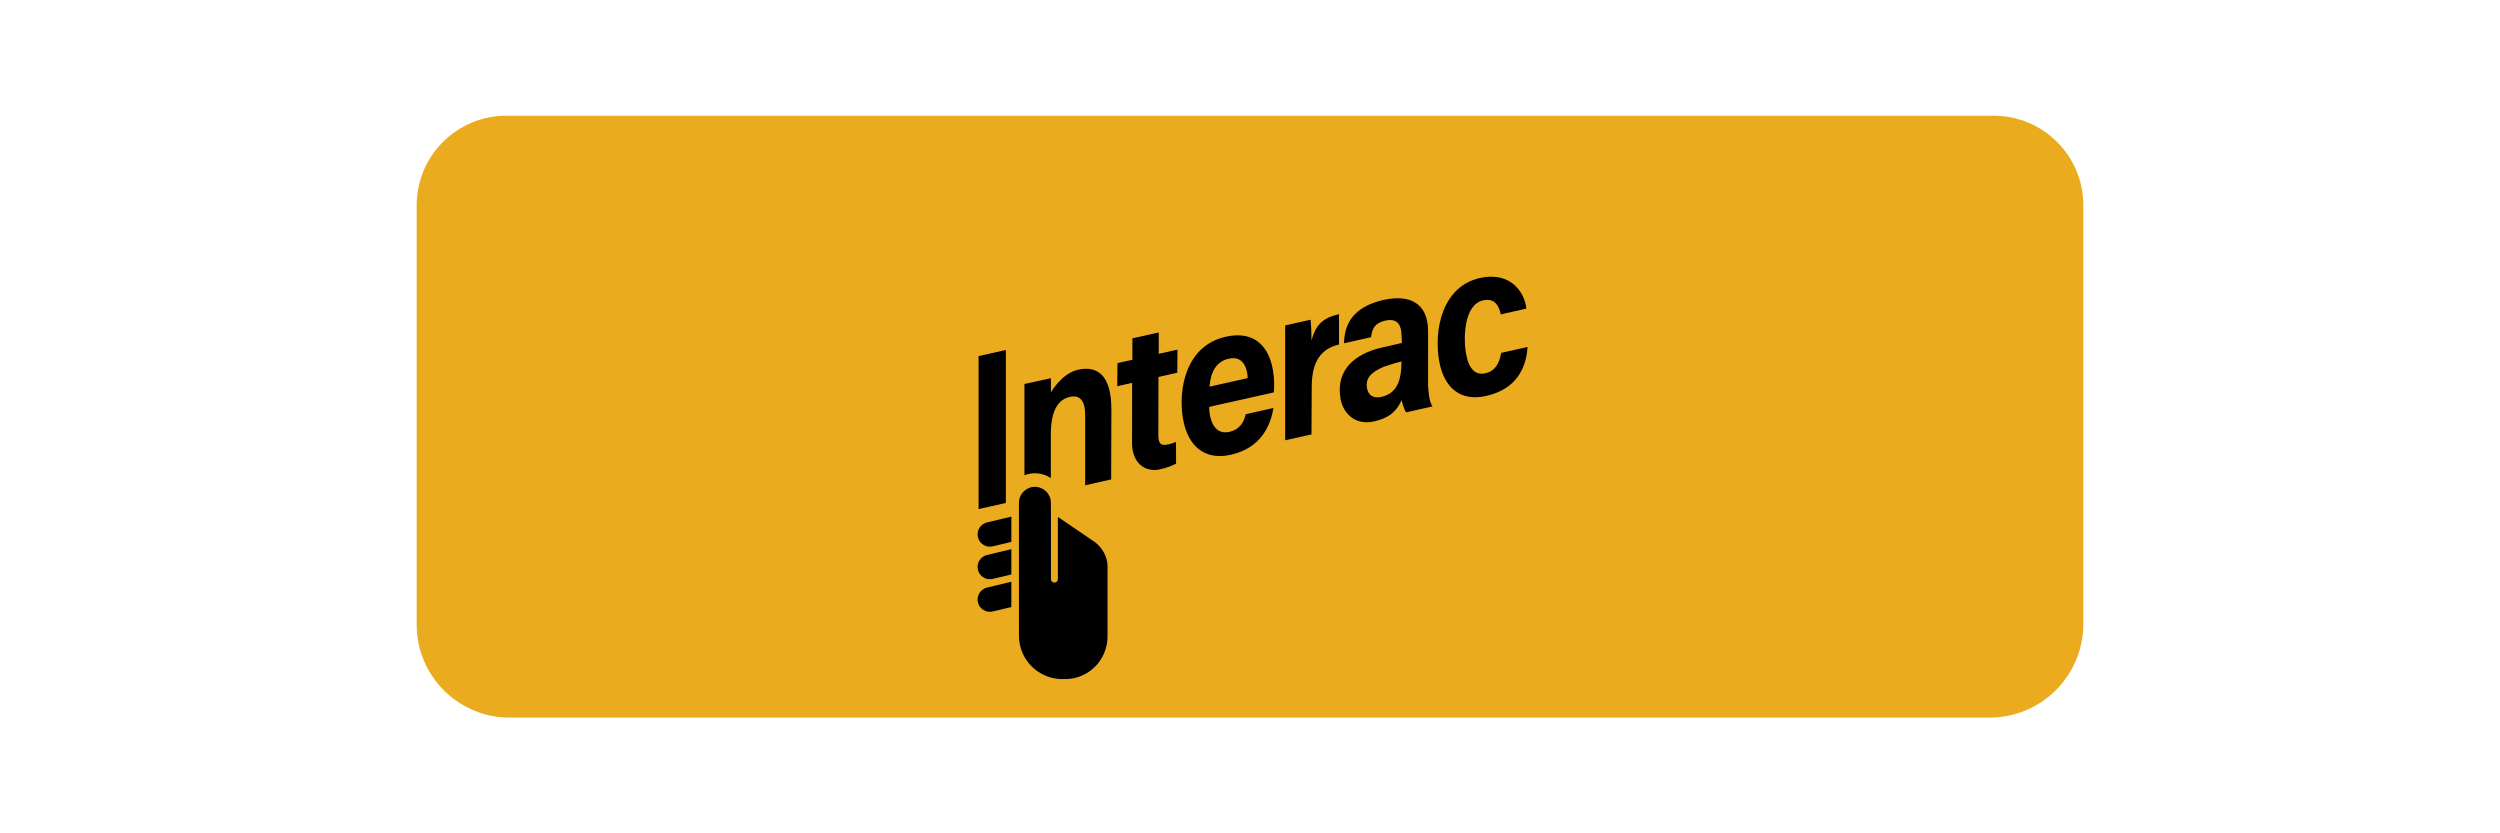
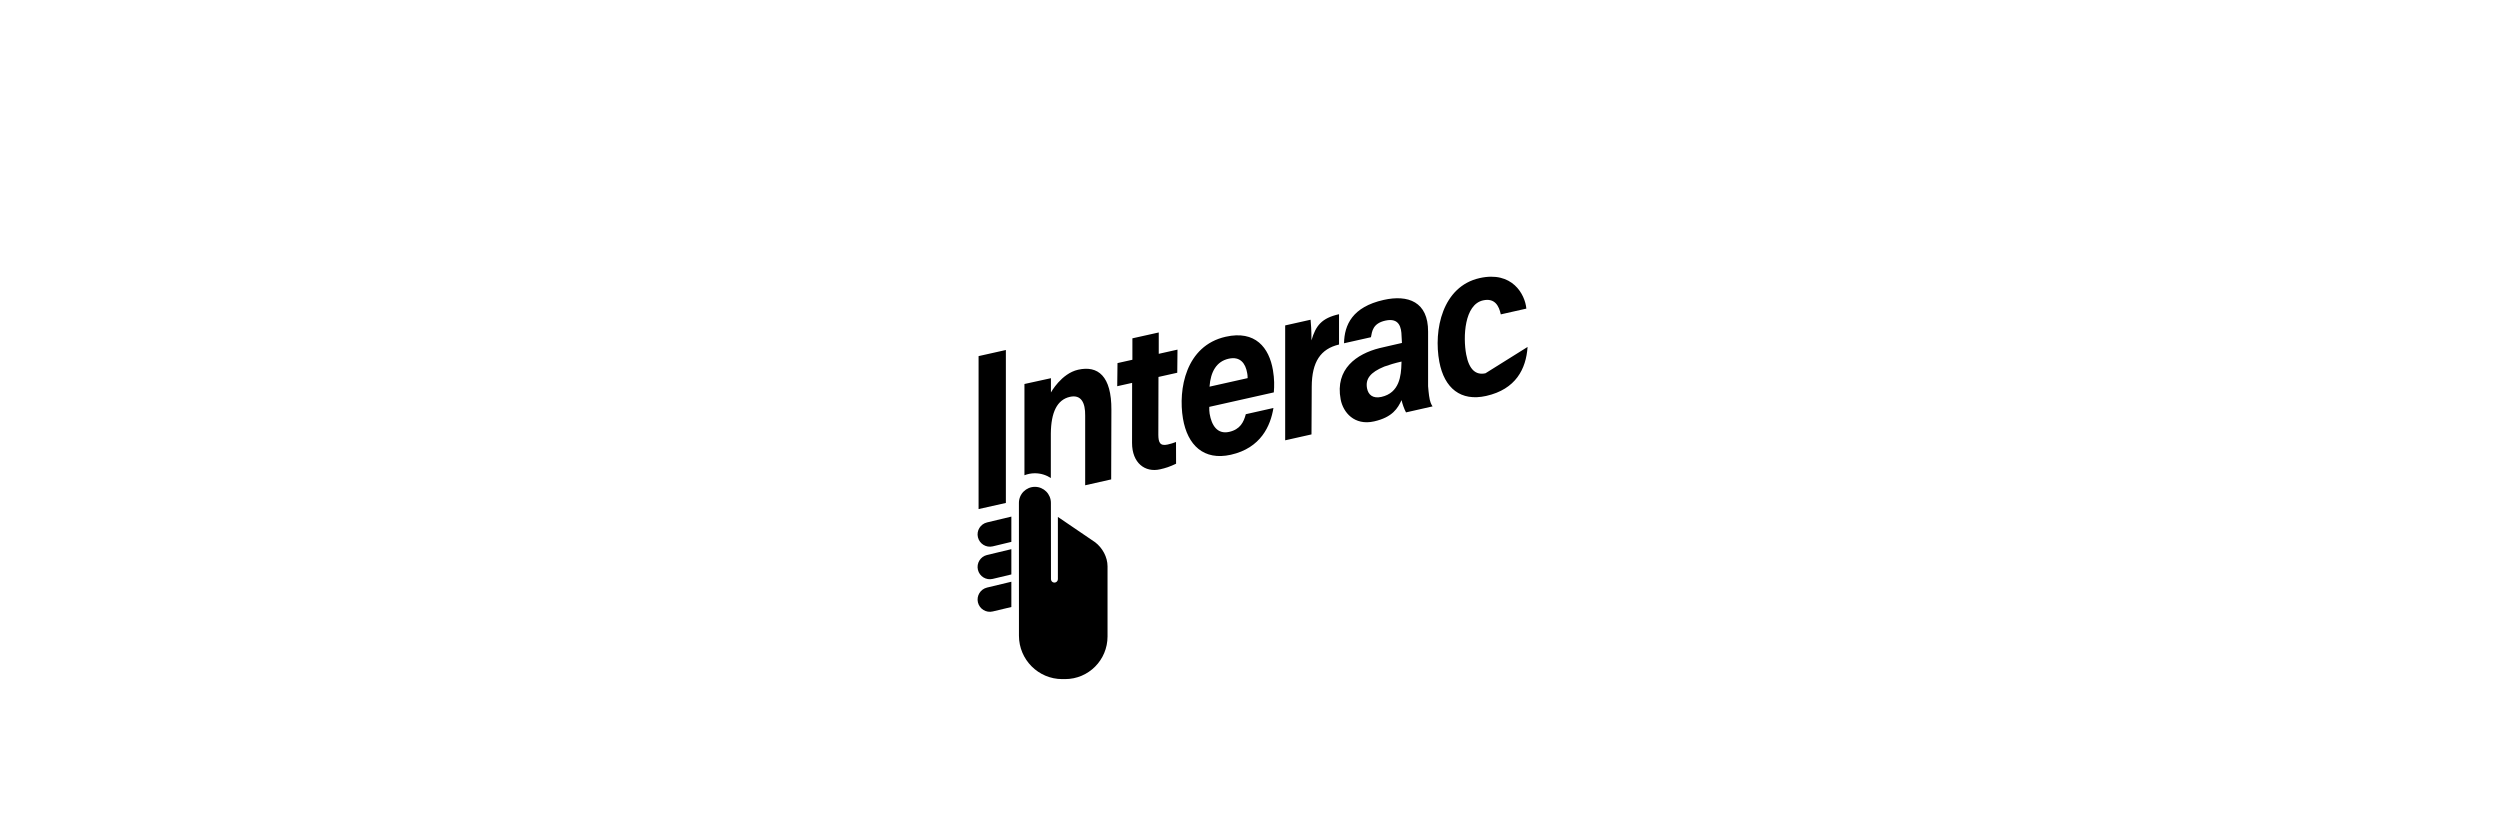
<svg xmlns="http://www.w3.org/2000/svg" width="72" height="24" viewBox="0 0 72 24" fill="none">
-   <path d="M60 17.968C60 19.458 58.792 20.667 57.301 20.667H14.677C13.199 20.667 12 19.468 12 17.989V5.914C12 4.489 13.155 3.333 14.581 3.333H57.419C58.844 3.333 60 4.489 60 5.914V17.968Z" fill="#EBAB1F" />
-   <path d="M28.969 10.08V14.485L28.183 14.661V10.256L28.969 10.08ZM31.05 10.648C30.565 10.757 30.267 11.303 30.267 11.303V10.892L29.504 11.059V13.687C29.598 13.651 29.698 13.63 29.804 13.63C29.974 13.63 30.132 13.681 30.264 13.768V12.486C30.27 11.871 30.446 11.512 30.814 11.429C31.137 11.357 31.259 11.598 31.253 11.97V13.976L32.002 13.807L32.008 11.807C32.014 10.827 31.619 10.52 31.05 10.648ZM32.184 10.457L32.613 10.361V9.744L33.372 9.575V10.19L33.912 10.069L33.905 10.735L33.364 10.856L33.36 12.524C33.363 12.728 33.399 12.854 33.627 12.803C33.717 12.783 33.788 12.76 33.869 12.729L33.871 13.355C33.682 13.445 33.567 13.481 33.411 13.516C32.977 13.616 32.603 13.334 32.603 12.757L32.605 11.027L32.176 11.123L32.184 10.457ZM34.827 11.718C34.827 11.789 34.825 11.846 34.837 11.914C34.894 12.252 35.059 12.514 35.401 12.438C35.715 12.367 35.819 12.159 35.879 11.929L36.675 11.75C36.592 12.26 36.316 12.902 35.448 13.097C34.669 13.271 34.199 12.822 34.069 12.054C33.928 11.212 34.147 9.957 35.301 9.698C36.153 9.507 36.551 10.011 36.661 10.662C36.704 10.921 36.701 11.113 36.686 11.301L34.827 11.718ZM35.932 10.89C35.934 10.832 35.925 10.783 35.919 10.746C35.873 10.47 35.721 10.255 35.385 10.331C35.037 10.409 34.866 10.702 34.834 11.136L35.932 10.89ZM38.565 9.922C38.036 10.047 37.781 10.416 37.778 11.138L37.771 12.511L37.013 12.681V9.372L37.745 9.208C37.754 9.289 37.772 9.534 37.77 9.803C37.894 9.379 38.062 9.162 38.564 9.049V9.922H38.565ZM41.258 11.704L41.254 11.705L40.493 11.877C40.441 11.782 40.388 11.631 40.365 11.524C40.257 11.753 40.109 12.016 39.574 12.136C39.005 12.264 38.682 11.877 38.611 11.503C38.444 10.621 39.077 10.192 39.725 10.027C39.958 9.968 40.154 9.933 40.376 9.877L40.365 9.678C40.36 9.437 40.304 9.143 39.897 9.234C39.534 9.315 39.516 9.545 39.483 9.712L38.708 9.886C38.718 9.353 38.95 8.84 39.848 8.638C40.55 8.48 41.134 8.689 41.129 9.552V11.122C41.129 11.122 41.148 11.386 41.178 11.514C41.208 11.643 41.258 11.704 41.258 11.704ZM40.364 10.413C40.174 10.456 40.015 10.504 39.868 10.557C39.458 10.725 39.32 10.916 39.371 11.185C39.406 11.369 39.538 11.486 39.784 11.431C40.308 11.314 40.353 10.818 40.362 10.465L40.364 10.413ZM43.994 9.992C43.951 10.627 43.655 11.211 42.802 11.403C42.071 11.567 41.597 11.182 41.453 10.422C41.28 9.502 41.542 8.249 42.613 8.009C43.55 7.798 43.922 8.475 43.959 8.888L43.223 9.054C43.171 8.81 43.051 8.575 42.711 8.651C42.175 8.772 42.131 9.701 42.227 10.21C42.31 10.651 42.509 10.811 42.782 10.75C43.033 10.694 43.177 10.501 43.235 10.163L43.994 9.992ZM31.54 15.617L30.467 14.887C30.467 14.887 30.467 16.601 30.467 16.68C30.467 16.735 30.422 16.779 30.367 16.779C30.312 16.779 30.268 16.735 30.268 16.68C30.268 16.66 30.266 14.719 30.266 14.482C30.266 14.228 30.06 14.021 29.806 14.021C29.551 14.021 29.345 14.228 29.345 14.482L29.346 18.31C29.346 18.997 29.905 19.558 30.592 19.558H30.675C31.352 19.558 31.897 19.008 31.897 18.33C31.897 18.33 31.897 16.33 31.897 16.31C31.897 16.044 31.751 15.778 31.54 15.617ZM28.426 15.046C28.236 15.092 28.118 15.283 28.164 15.473C28.21 15.663 28.401 15.78 28.591 15.735L29.127 15.606V14.878L28.426 15.046ZM28.426 15.984C28.236 16.03 28.118 16.221 28.164 16.411C28.21 16.601 28.401 16.718 28.591 16.672L29.127 16.544V15.816L28.426 15.984ZM28.164 17.349C28.21 17.539 28.401 17.656 28.591 17.61L29.127 17.482V16.754L28.426 16.922C28.236 16.968 28.119 17.159 28.164 17.349Z" fill="black" />
+   <path d="M28.969 10.08V14.485L28.183 14.661V10.256L28.969 10.08ZM31.05 10.648C30.565 10.757 30.267 11.303 30.267 11.303V10.892L29.504 11.059V13.687C29.598 13.651 29.698 13.63 29.804 13.63C29.974 13.63 30.132 13.681 30.264 13.768V12.486C30.27 11.871 30.446 11.512 30.814 11.429C31.137 11.357 31.259 11.598 31.253 11.97V13.976L32.002 13.807L32.008 11.807C32.014 10.827 31.619 10.52 31.05 10.648ZM32.184 10.457L32.613 10.361V9.744L33.372 9.575V10.19L33.912 10.069L33.905 10.735L33.364 10.856L33.36 12.524C33.363 12.728 33.399 12.854 33.627 12.803C33.717 12.783 33.788 12.76 33.869 12.729L33.871 13.355C33.682 13.445 33.567 13.481 33.411 13.516C32.977 13.616 32.603 13.334 32.603 12.757L32.605 11.027L32.176 11.123L32.184 10.457ZM34.827 11.718C34.827 11.789 34.825 11.846 34.837 11.914C34.894 12.252 35.059 12.514 35.401 12.438C35.715 12.367 35.819 12.159 35.879 11.929L36.675 11.75C36.592 12.26 36.316 12.902 35.448 13.097C34.669 13.271 34.199 12.822 34.069 12.054C33.928 11.212 34.147 9.957 35.301 9.698C36.153 9.507 36.551 10.011 36.661 10.662C36.704 10.921 36.701 11.113 36.686 11.301L34.827 11.718ZM35.932 10.89C35.934 10.832 35.925 10.783 35.919 10.746C35.873 10.47 35.721 10.255 35.385 10.331C35.037 10.409 34.866 10.702 34.834 11.136L35.932 10.89ZM38.565 9.922C38.036 10.047 37.781 10.416 37.778 11.138L37.771 12.511L37.013 12.681V9.372L37.745 9.208C37.754 9.289 37.772 9.534 37.77 9.803C37.894 9.379 38.062 9.162 38.564 9.049V9.922H38.565ZM41.258 11.704L41.254 11.705L40.493 11.877C40.441 11.782 40.388 11.631 40.365 11.524C40.257 11.753 40.109 12.016 39.574 12.136C39.005 12.264 38.682 11.877 38.611 11.503C38.444 10.621 39.077 10.192 39.725 10.027C39.958 9.968 40.154 9.933 40.376 9.877L40.365 9.678C40.36 9.437 40.304 9.143 39.897 9.234C39.534 9.315 39.516 9.545 39.483 9.712L38.708 9.886C38.718 9.353 38.95 8.84 39.848 8.638C40.55 8.48 41.134 8.689 41.129 9.552V11.122C41.129 11.122 41.148 11.386 41.178 11.514C41.208 11.643 41.258 11.704 41.258 11.704ZM40.364 10.413C40.174 10.456 40.015 10.504 39.868 10.557C39.458 10.725 39.32 10.916 39.371 11.185C39.406 11.369 39.538 11.486 39.784 11.431C40.308 11.314 40.353 10.818 40.362 10.465L40.364 10.413ZM43.994 9.992C43.951 10.627 43.655 11.211 42.802 11.403C42.071 11.567 41.597 11.182 41.453 10.422C41.28 9.502 41.542 8.249 42.613 8.009C43.55 7.798 43.922 8.475 43.959 8.888L43.223 9.054C43.171 8.81 43.051 8.575 42.711 8.651C42.175 8.772 42.131 9.701 42.227 10.21C42.31 10.651 42.509 10.811 42.782 10.75L43.994 9.992ZM31.54 15.617L30.467 14.887C30.467 14.887 30.467 16.601 30.467 16.68C30.467 16.735 30.422 16.779 30.367 16.779C30.312 16.779 30.268 16.735 30.268 16.68C30.268 16.66 30.266 14.719 30.266 14.482C30.266 14.228 30.06 14.021 29.806 14.021C29.551 14.021 29.345 14.228 29.345 14.482L29.346 18.31C29.346 18.997 29.905 19.558 30.592 19.558H30.675C31.352 19.558 31.897 19.008 31.897 18.33C31.897 18.33 31.897 16.33 31.897 16.31C31.897 16.044 31.751 15.778 31.54 15.617ZM28.426 15.046C28.236 15.092 28.118 15.283 28.164 15.473C28.21 15.663 28.401 15.78 28.591 15.735L29.127 15.606V14.878L28.426 15.046ZM28.426 15.984C28.236 16.03 28.118 16.221 28.164 16.411C28.21 16.601 28.401 16.718 28.591 16.672L29.127 16.544V15.816L28.426 15.984ZM28.164 17.349C28.21 17.539 28.401 17.656 28.591 17.61L29.127 17.482V16.754L28.426 16.922C28.236 16.968 28.119 17.159 28.164 17.349Z" fill="black" />
</svg>